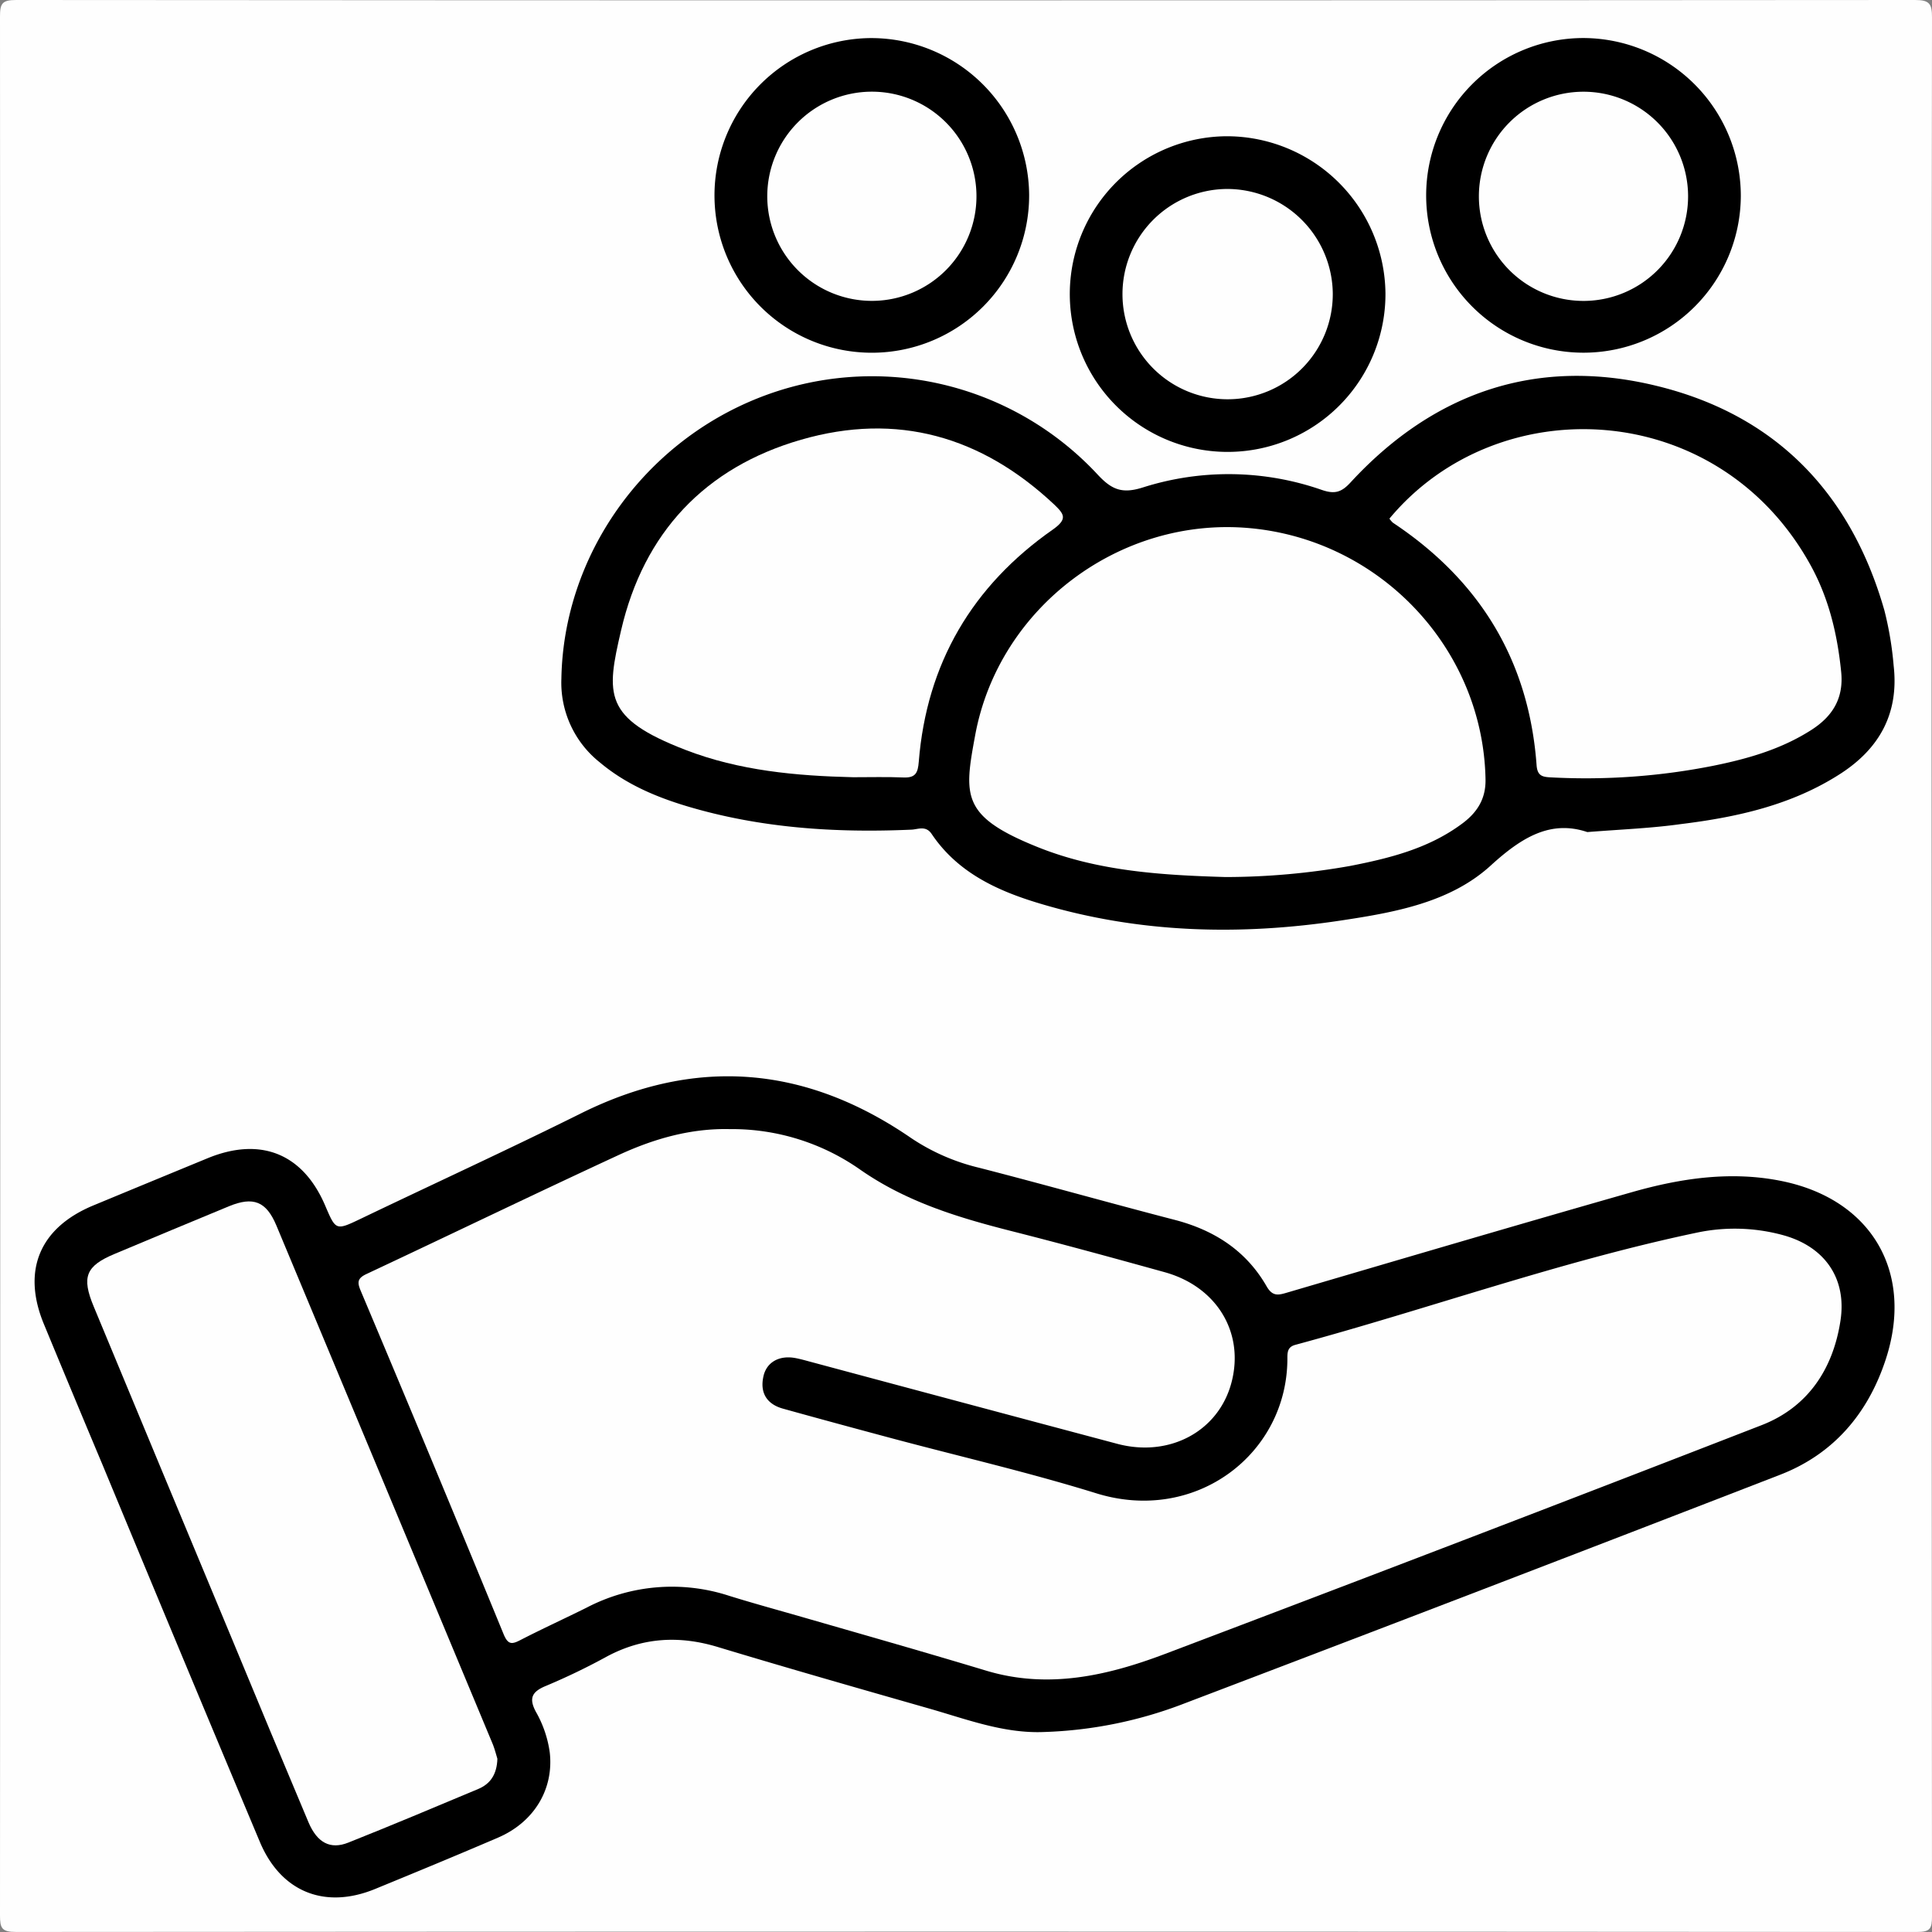
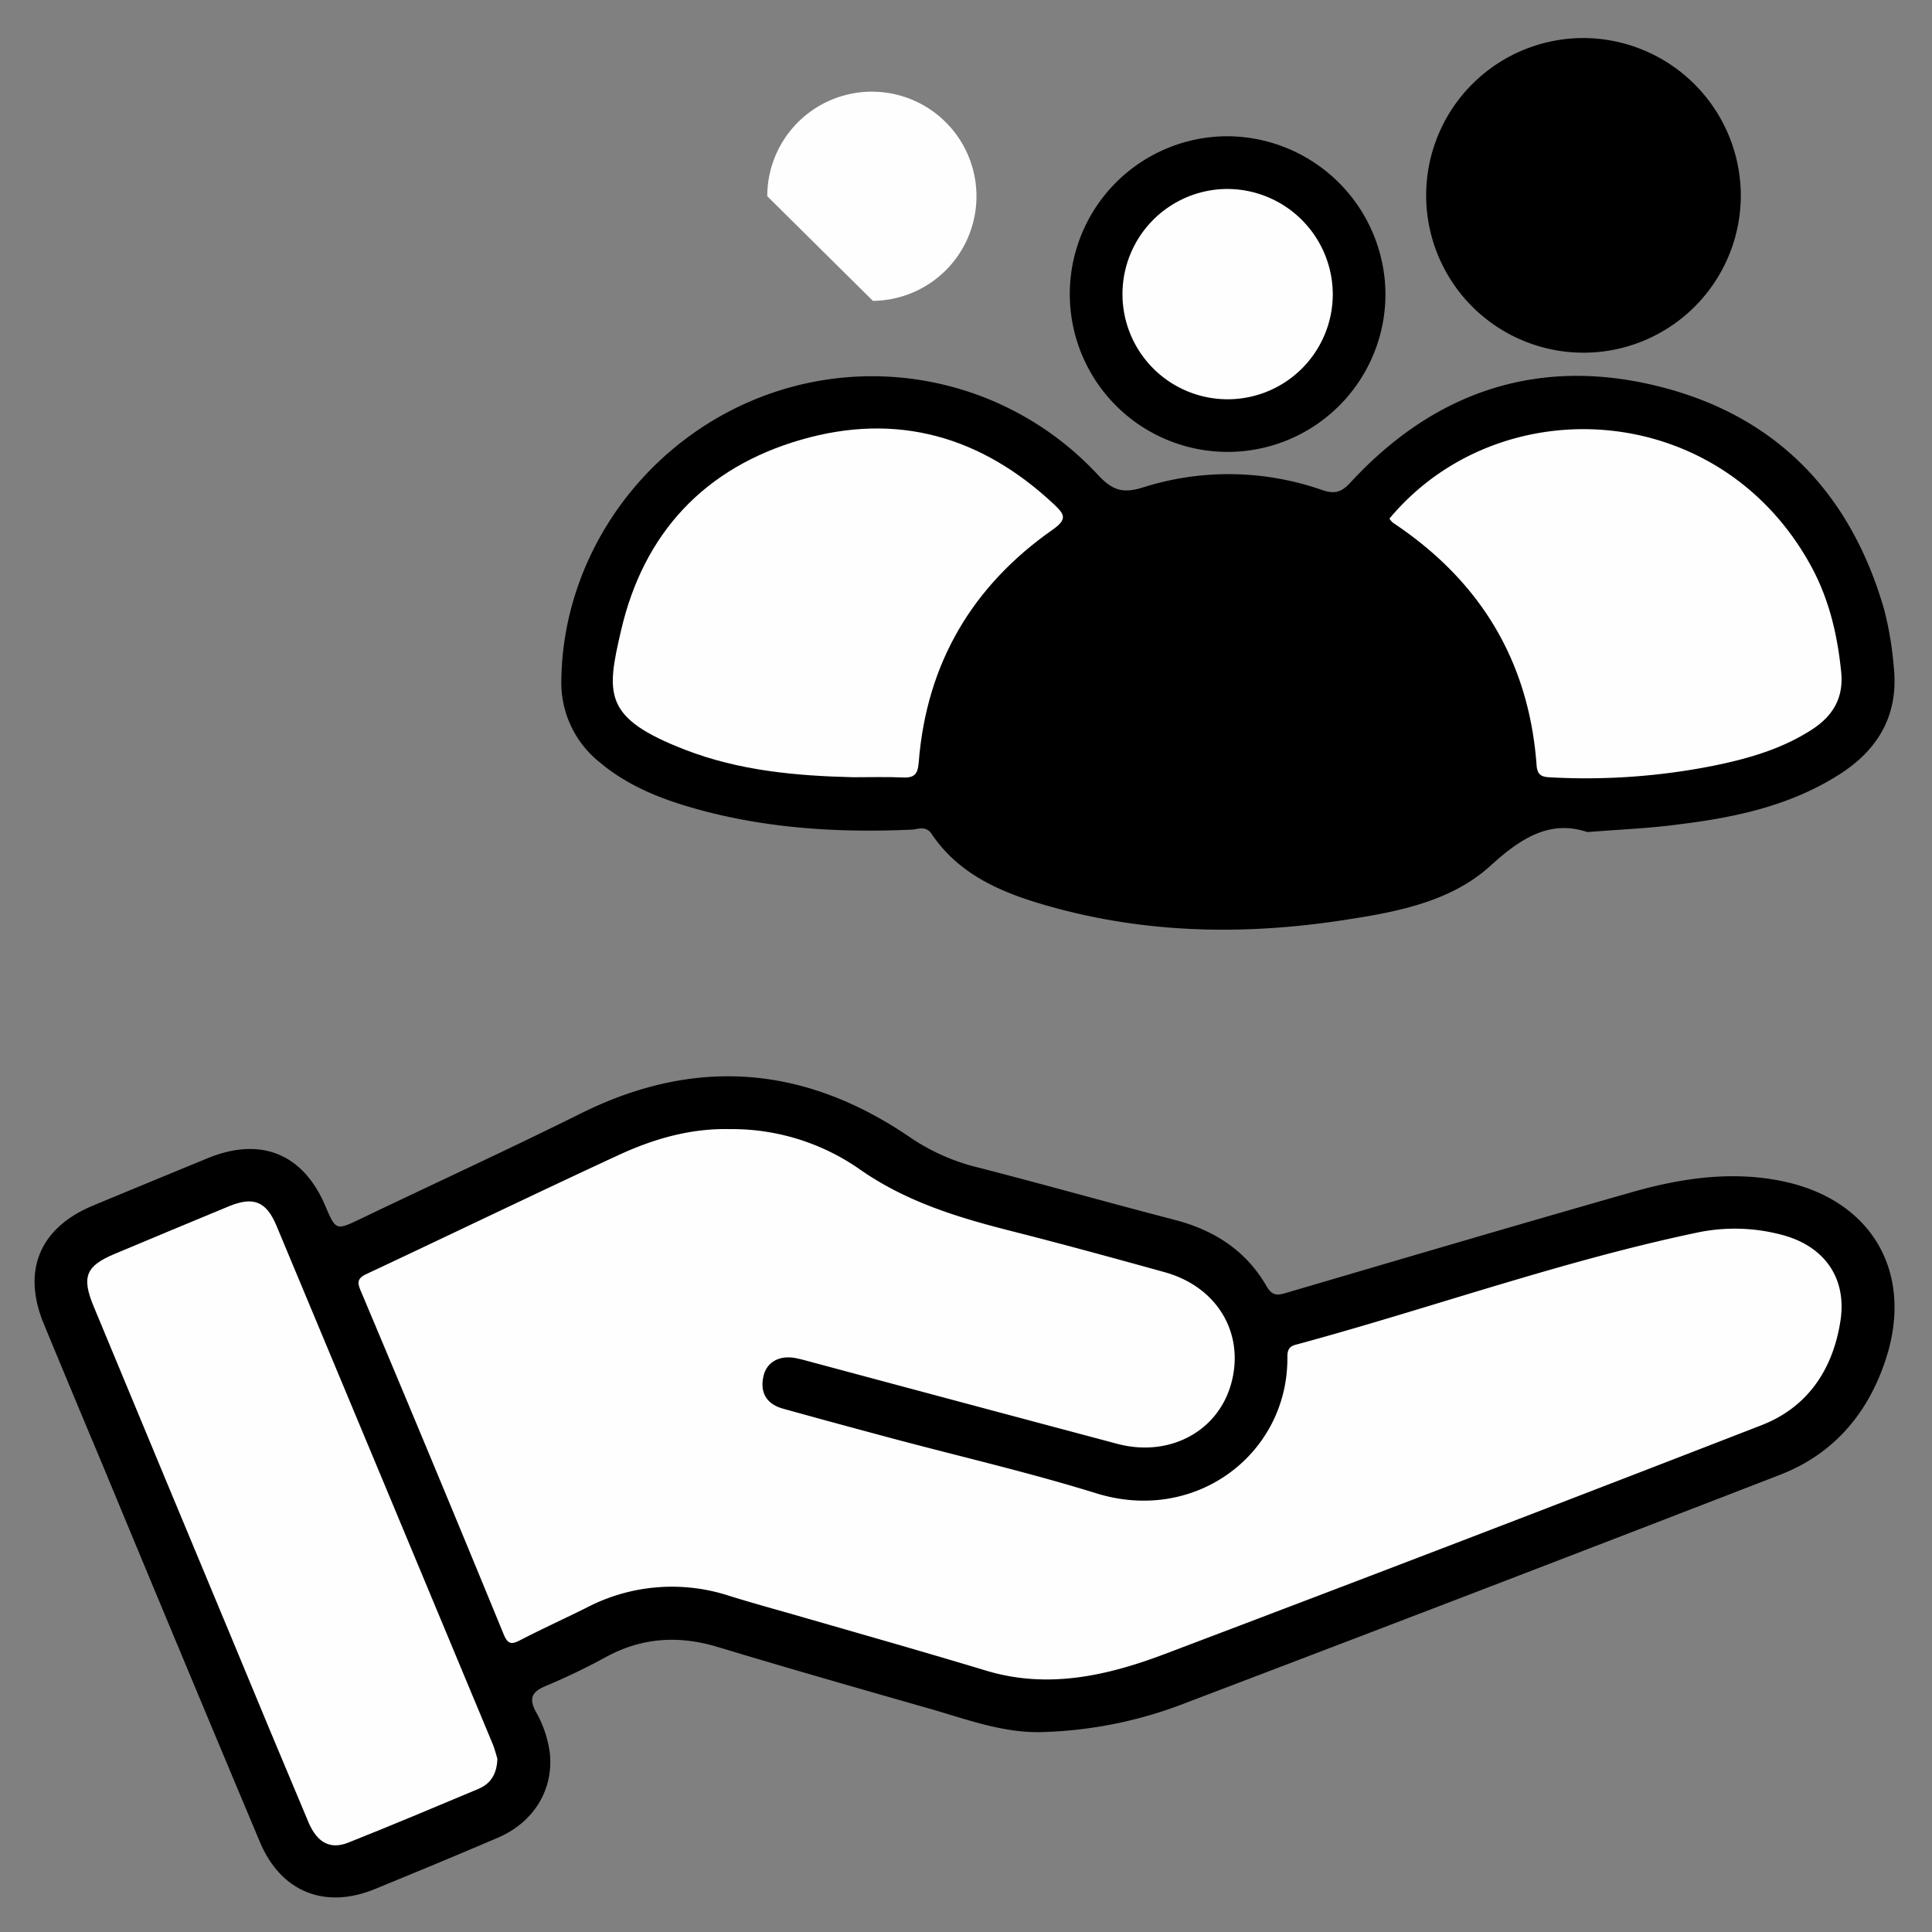
<svg xmlns="http://www.w3.org/2000/svg" viewBox="0 0 384 384">
  <rect x="0" y="0" width="384" height="384" fill="#808080" stroke="none" />
  <defs>
    <style>.cls-1{fill:#fefefe;}</style>
  </defs>
  <g id="Capa_2" data-name="Capa 2">
    <g id="Capa_1-2" data-name="Capa 1">
-       <path class="cls-1" d="M383.93,192.38q0,94.26.07,188.51c0,2.49-.39,3.1-3,3.1q-188.89-.14-377.79,0C.32,384,0,383.21,0,380.68Q.1,192,0,3.29C0,.69.42,0,3.21,0Q191.93.14,380.63,0c2.94,0,3.37.81,3.37,3.51Q383.87,97.94,383.93,192.38Z" />
      <path d="M207.5,344.25c-8,.33-15.43-2.56-22.95-4.7-14-4-28-8-41.9-12.2-7.67-2.32-14.92-1.9-22,1.88a128.92,128.92,0,0,1-12.08,5.83c-2.83,1.15-3.52,2.45-2.05,5.19a22.4,22.4,0,0,1,2.75,8.08c.82,7.28-3.11,13.84-10.3,16.92-8.1,3.48-16.26,6.85-24.42,10.2-10,4.1-18.73.59-22.91-9.38q-15.73-37.45-31.29-75Q14.5,277.15,8.73,263.19c-4.41-10.64-.88-19.15,9.8-23.59q11.36-4.71,22.73-9.39c10.55-4.34,19-.92,23.41,9.5,2.09,4.88,2.09,4.89,7.07,2.51,14.59-7,29.26-13.73,43.72-20.92,22.92-11.4,44.74-9.45,65.61,4.88a41.5,41.5,0,0,0,13.53,5.92c13,3.34,25.94,7,38.93,10.37,7.84,2.05,14.16,6.12,18.22,13.2,1.23,2.15,2.45,1.72,4.26,1.19,22.78-6.69,45.55-13.41,68.39-19.92,9.77-2.78,19.8-4.26,29.91-2.16,17.76,3.7,26.14,18.16,20.5,35.4-3.5,10.71-10.34,18.82-21,22.94Q294.76,316,235.52,338.53A84.7,84.7,0,0,1,207.5,344.25Z" />
      <path d="M315.49,165.38c-7.27-2.44-13,1-19.15,6.61-8.06,7.38-19.06,9.34-29.7,10.95-20.2,3.06-40.26,2.55-59.94-3.35-8.44-2.52-16.36-6.14-21.53-13.84-1.16-1.72-2.7-.91-4-.85-15.15.67-30.13-.3-44.75-4.69-6.23-1.88-12.15-4.43-17.19-8.67a20.23,20.23,0,0,1-7.65-16.67C112,110.54,127.72,88.12,151,79a61.21,61.21,0,0,1,67.17,15.33c2.79,3,4.85,3.87,9,2.55a56.25,56.25,0,0,1,35.62.52c2.5.84,3.83.46,5.64-1.51,16.59-18,37.16-25,60.89-19.18,23.55,5.74,38.55,21.24,45.22,44.62a67.31,67.31,0,0,1,1.84,11c1.07,9.43-2.8,16.44-10.6,21.47-9.66,6.23-20.57,8.63-31.74,10C328.21,164.62,322.34,164.84,315.49,165.38Z" />
      <path d="M275.37,58.27a31.37,31.37,0,1,1-31.54-31.19A31.56,31.56,0,0,1,275.37,58.27Z" />
      <path d="M346,39A31.27,31.27,0,1,1,314.73,7.56,31.38,31.38,0,0,1,346,39Z" />
-       <path d="M204.55,38.74A31.27,31.27,0,1,1,173,7.57,31.4,31.4,0,0,1,204.55,38.74Z" />
      <path class="cls-1" d="M145.05,224.42a44.32,44.32,0,0,1,26,8.11c9.26,6.43,19.54,9.51,30.15,12.2,10.13,2.57,20.2,5.33,30.26,8.12,10.43,2.88,15.94,12.08,13.29,22-2.58,9.65-12.32,14.88-22.69,12.12q-30.65-8.16-61.26-16.38c-.84-.23-1.68-.46-2.53-.63-3.33-.69-6,.75-6.57,3.79-.65,3.2.82,5.36,3.89,6.22,7.18,2,14.38,3.95,21.59,5.88,13.57,3.63,27.29,6.79,40.7,10.95,19.83,6.16,38.13-7.91,38-27,0-1.26.19-2.12,1.57-2.5,26.64-7.2,52.66-16.59,79.71-22.28a36.38,36.38,0,0,1,17.43.53c8.14,2.31,12.49,8.58,11.22,16.93-1.47,9.63-6.47,17.2-15.67,20.78q-59.22,23-118.66,45.5c-11.36,4.29-23.13,7-35.42,3.31-11.9-3.59-23.87-7-35.81-10.44-5.13-1.49-10.29-2.88-15.39-4.47a36.62,36.62,0,0,0-28.26,2.37c-4.34,2.16-8.75,4.17-13.06,6.39-1.73.9-2.54,1.09-3.45-1.13q-14-34.11-28.35-68.13c-.7-1.65-.84-2.53,1.08-3.43,16.76-7.86,33.43-15.93,50.23-23.7C130,226.33,137.29,224.24,145.05,224.42Z" />
      <path class="cls-1" d="M98.86,349.57c-.1,3.11-1.41,5-3.8,6-8.59,3.6-17.18,7.22-25.83,10.66-3.6,1.44-6.19,0-7.9-4Q53.65,344,46.1,325.73q-13.76-33-27.48-66.06c-2.44-5.87-1.57-8.05,4.17-10.45,7.56-3.16,15.12-6.34,22.7-9.46,4.86-2,7.44-1,9.47,3.88Q76.5,295.21,98,346.81C98.39,347.84,98.66,348.92,98.86,349.57Z" />
-       <path class="cls-1" d="M243.61,174.32c-12.49-.37-25.22-1.11-37.2-5.89-15.42-6.16-14.82-10.21-12.58-22.33,4.7-25.38,28.72-43.41,54.43-41.14,26.15,2.31,46.56,24.07,47,50,.06,4.09-1.91,6.82-5,9-6.52,4.73-14.13,6.63-21.84,8.14A142.76,142.76,0,0,1,243.61,174.32Z" />
      <path class="cls-1" d="M169.57,154.48c-11.36-.27-22.65-1.3-33.35-5.44-16.34-6.31-15.74-11-12.78-23.73,4.5-19.43,16.67-32.39,35.77-37.91s35.87-.67,50.29,12.85c2,1.92,2.77,2.88-.24,5-16,11.19-25.09,26.59-26.65,46.18-.17,2.13-.61,3.19-3,3.1C176.3,154.39,172.93,154.48,169.57,154.48Z" />
      <path class="cls-1" d="M276.16,103.08c21.64-26,65.5-24,83.78,9.39,3.57,6.53,5.25,13.6,6,21,.56,5.28-1.68,8.88-5.87,11.58-5.95,3.83-12.62,5.75-19.48,7.14a129.86,129.86,0,0,1-32.33,2.32c-1.64-.08-2.69-.26-2.85-2.4-1.51-20.78-11.27-36.73-28.55-48.21A4.3,4.3,0,0,1,276.16,103.08Z" />
      <path class="cls-1" d="M264.9,58.28a20.9,20.9,0,1,1-21.16-20.72A21,21,0,0,1,264.9,58.28Z" />
-       <path class="cls-1" d="M293.94,38.94a20.79,20.79,0,1,1,20.93,20.87A20.79,20.79,0,0,1,293.94,38.94Z" />
-       <path class="cls-1" d="M152.5,39a20.79,20.79,0,1,1,21,20.8A20.8,20.8,0,0,1,152.5,39Z" />
+       <path class="cls-1" d="M152.5,39a20.79,20.79,0,1,1,21,20.8Z" />
    </g>
  </g>
</svg>